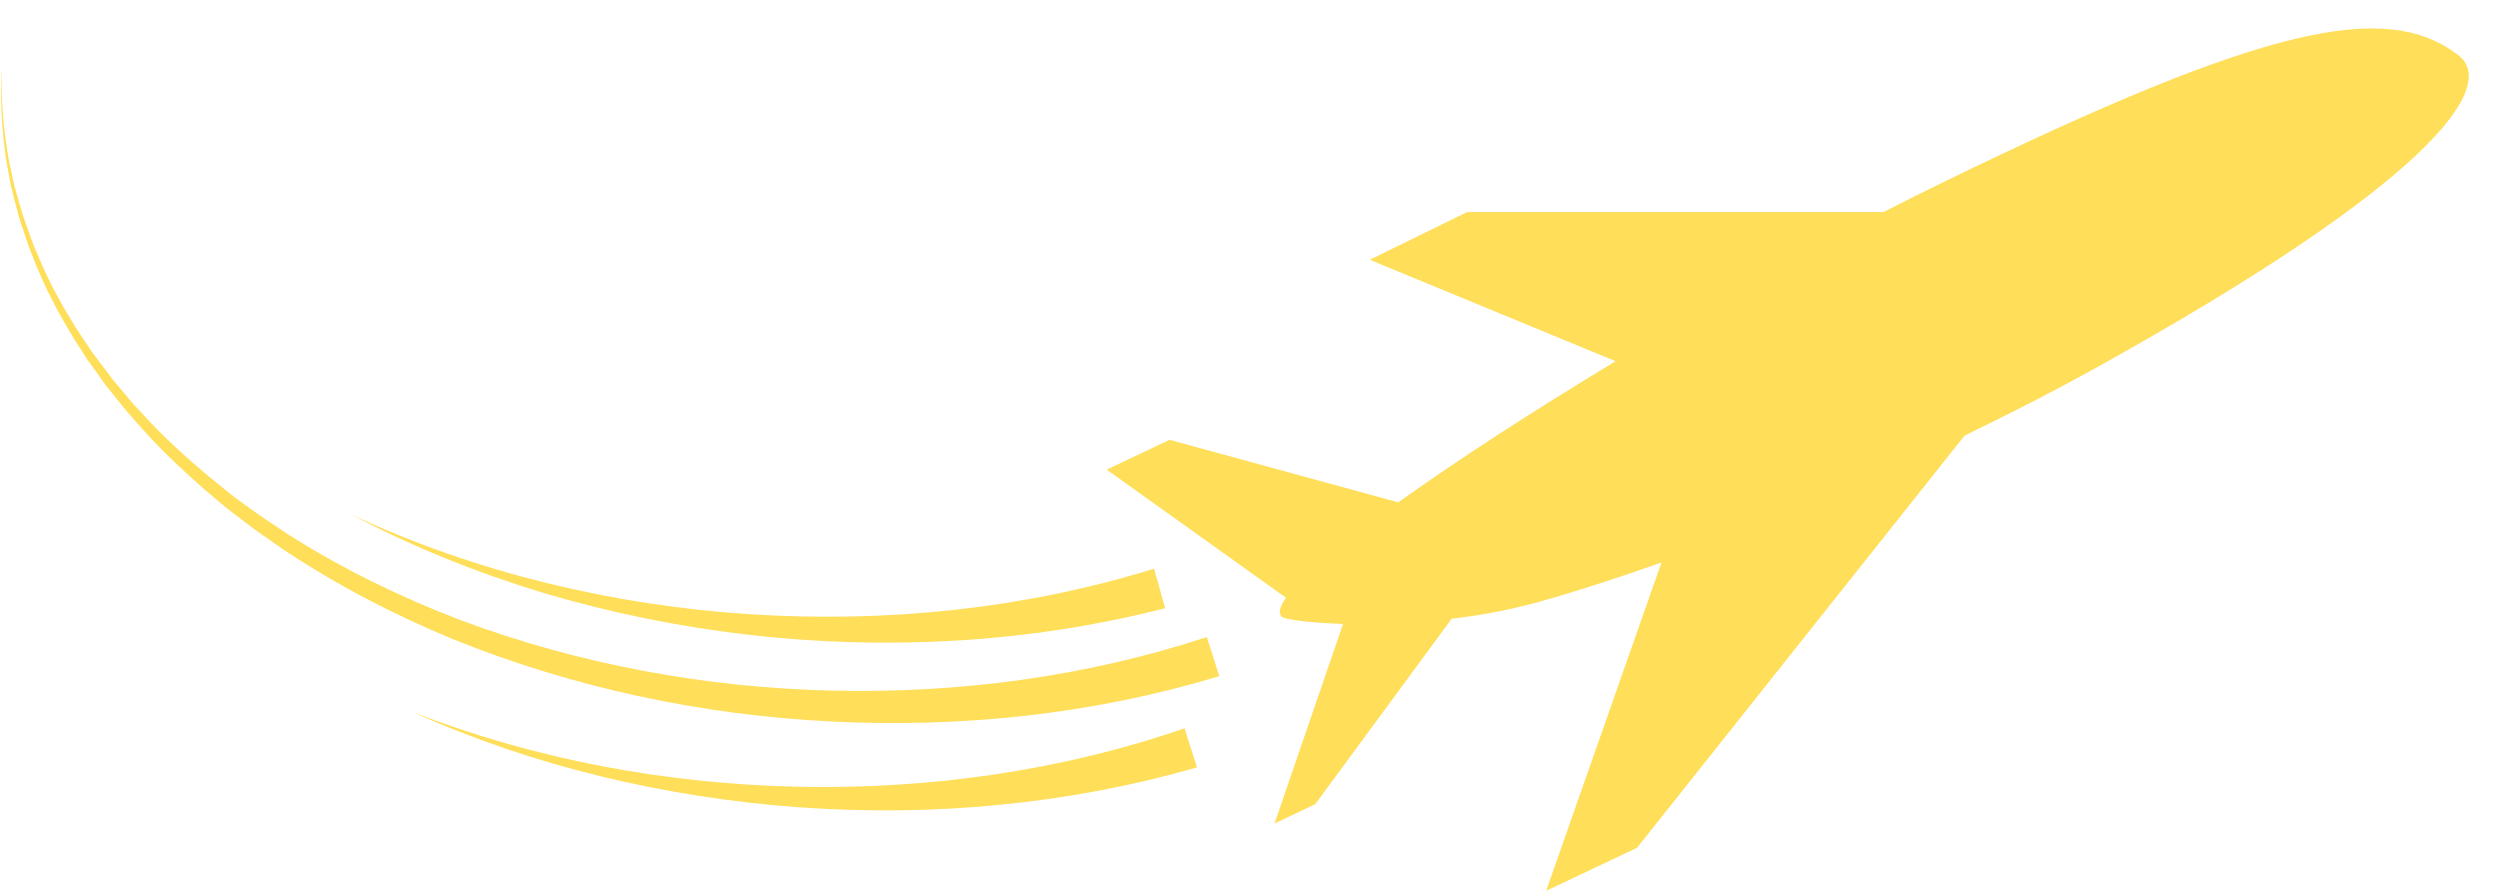
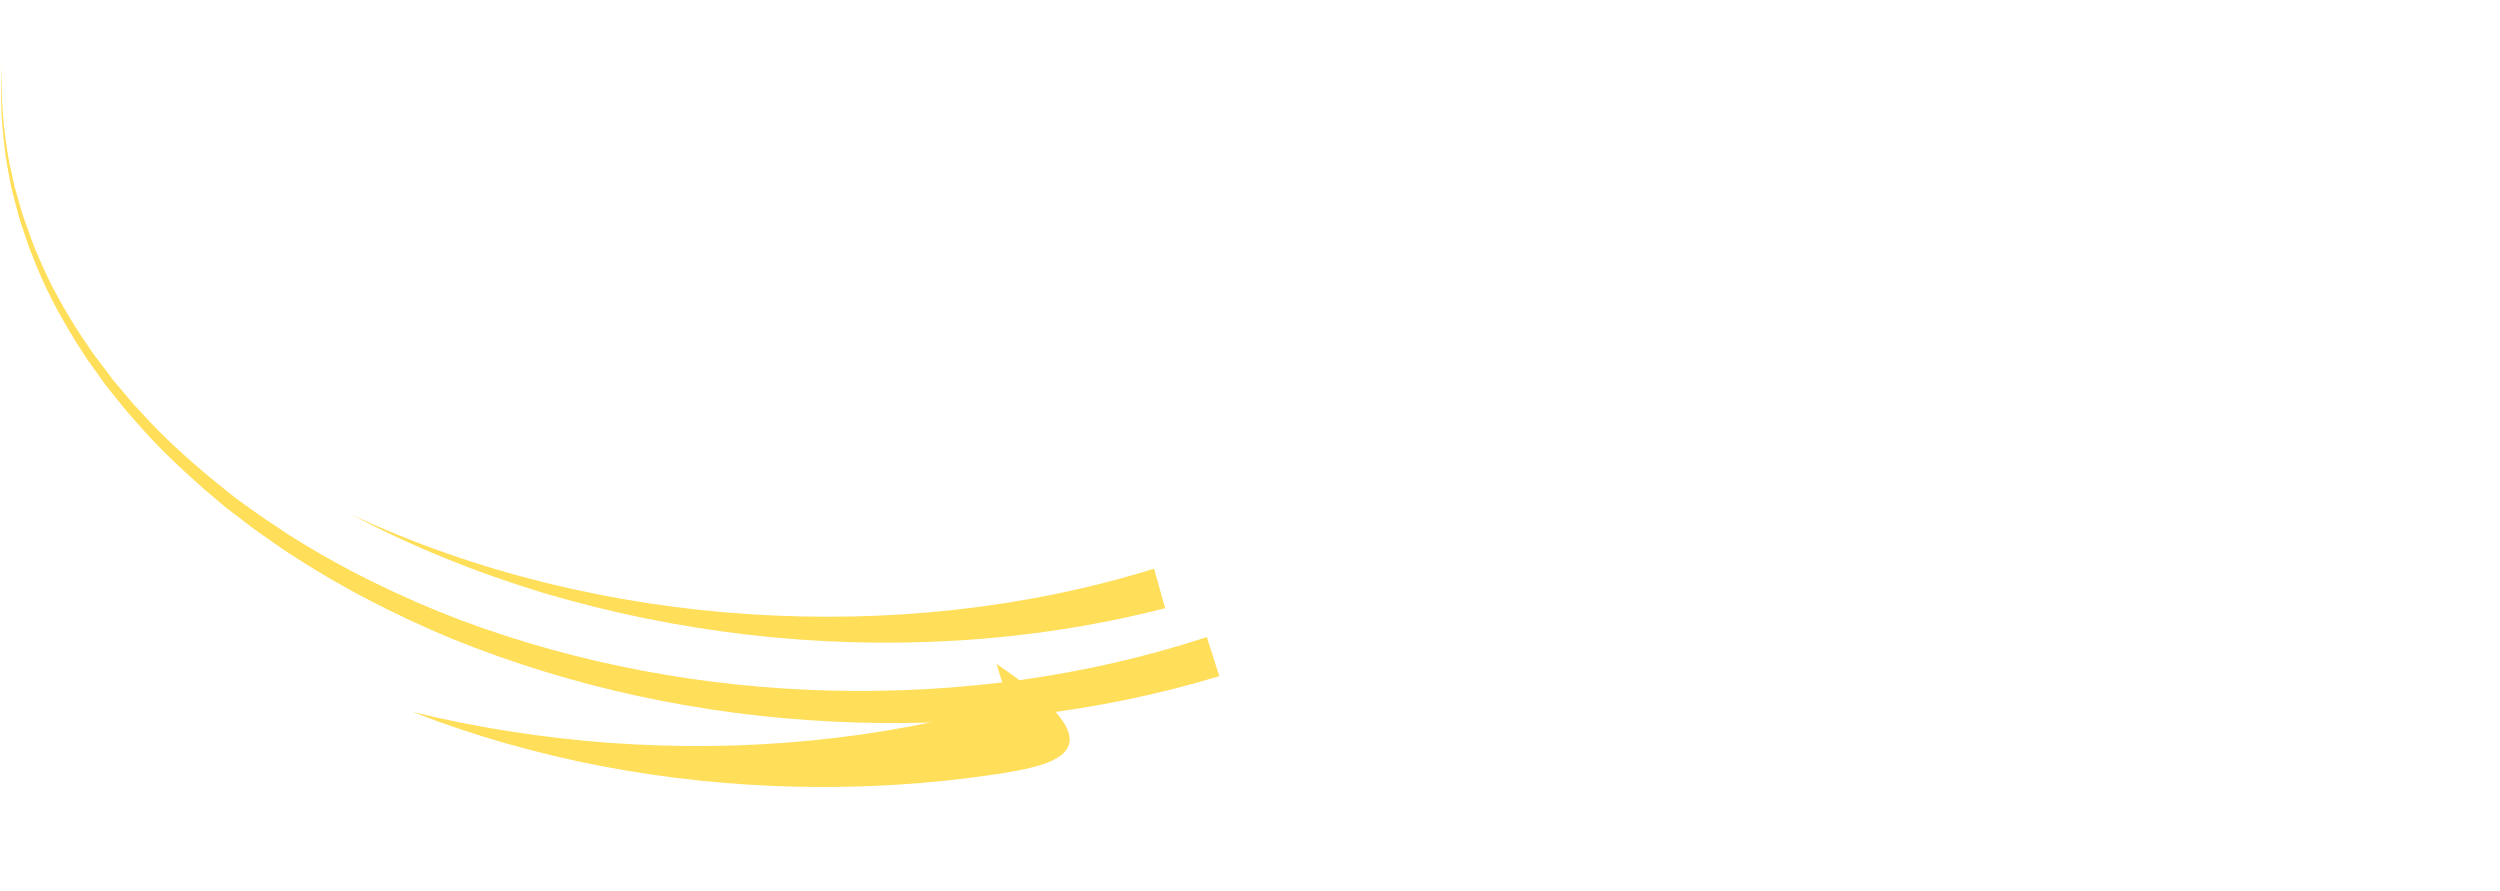
<svg xmlns="http://www.w3.org/2000/svg" fill="#ffde59" height="487.3" preserveAspectRatio="xMidYMid meet" version="1" viewBox="324.5 748.5 1367.6 487.3" width="1367.6" zoomAndPan="magnify">
  <g id="change1_1">
-     <path d="M1669.1,778.5c-39.6-30-105.3-16.1-280.2,69c-11.3,5.5-22.7,11.2-34.1,17l-227.7,0l-53.3,26.1l134.5,55.5 c-45.6,27.5-87,54.4-118.9,77.2l-125.1-34.2l-34.4,16.3l98.1,70.1c-3.5,4.9-4.4,8.4-2.3,10.4c1.5,1.4,14.3,3.3,33.5,3.9 l-37.5,109.2l22.3-10.6l74.6-101.4c15.8-1.9,32.2-4.9,48.2-9.4c20.4-5.7,42.8-13,66.6-21.4l-63.1,179.6l49.7-23.5l179.2-225.5 c24.6-11.9,48.6-24.2,71.2-36.7C1652.5,849.2,1692.1,795.9,1669.1,778.5z" />
    <path d="M779.9,1126.3c-69.5-1.6-138.9-14.4-204.1-38.8c-32.5-12.5-64-27.8-93.4-46.5c-7.2-4.9-14.6-9.5-21.6-14.7 c-3.5-2.6-7.1-5-10.5-7.8l-10.2-8.2c-13.4-11.2-26.4-22.9-38.1-35.9l-4.5-4.8l-4.2-5l-4.2-5c-1.4-1.7-2.9-3.3-4.1-5.1l-7.9-10.4 c-1.4-1.7-2.5-3.5-3.8-5.4l-3.7-5.4c-9.6-14.6-18.2-29.9-24.8-46.1c-0.8-2-1.8-4-2.5-6.1l-2.2-6.2c-1.5-4.1-3.1-8.2-4.2-12.4 c-1.2-4.2-2.5-8.4-3.6-12.6l-2.8-12.9c-3.2-17.3-4.5-34.8-4.1-52.4c-0.9,17.6,0,35.2,2.7,52.7l2.4,13c1,4.3,2.2,8.6,3.3,12.8 c1,4.3,2.5,8.5,3.9,12.7l2.1,6.3c0.6,2.1,1.6,4.1,2.4,6.2c6.2,16.6,14.6,32.3,23.9,47.3l3.6,5.6c1.2,1.9,2.3,3.8,3.7,5.5l7.7,10.8 c1.2,1.8,2.7,3.5,4.1,5.3l4.2,5.2l4.2,5.2l4.4,5c11.5,13.5,24.4,25.7,37.7,37.5l10.2,8.6c3.4,2.9,7,5.5,10.5,8.2 c6.9,5.5,14.3,10.4,21.6,15.6c29.5,19.8,61.1,36.3,93.9,49.9c65.9,26.7,136.5,41.7,207.6,45.2c71.1,3.6,143.2-4,212-24.8l-6.8-21.4 C919,1118.6,849.3,1127.9,779.9,1126.3z" />
    <path d="M733.6,1095.7c37.9,4.4,76.2,5.5,114.5,3.2c38.2-2.3,76.4-8.1,113.8-17.7l-6.1-21.6c-35.4,11-72,18.4-109.1,22.5 c-37.1,4.1-74.6,4.8-112,2.4c-37.4-2.4-74.7-8.1-111.3-17.1c-36.5-9-72.4-21.4-106.6-37.4c33.4,17.7,68.8,31.9,105.1,42.9 C658.3,1083.7,695.7,1091.3,733.6,1095.7z" />
-     <path d="M868.9,1172.1c-35.4,5.3-71.3,7.5-107.2,6.8c-71.8-1.5-143.9-14.6-211.4-40.9c33,14.9,67.6,26.6,102.9,35.2 c35.4,8.6,71.5,14.2,108,16.9c36.4,2.6,73.2,2.3,109.7-1.3c36.5-3.5,72.9-10.3,108.4-20.5l-6.8-21.4 C939.1,1158.5,904.3,1166.8,868.9,1172.1z" />
+     <path d="M868.9,1172.1c-35.4,5.3-71.3,7.5-107.2,6.8c-71.8-1.5-143.9-14.6-211.4-40.9c35.4,8.6,71.5,14.2,108,16.9c36.4,2.6,73.2,2.3,109.7-1.3c36.5-3.5,72.9-10.3,108.4-20.5l-6.8-21.4 C939.1,1158.5,904.3,1166.8,868.9,1172.1z" />
  </g>
</svg>